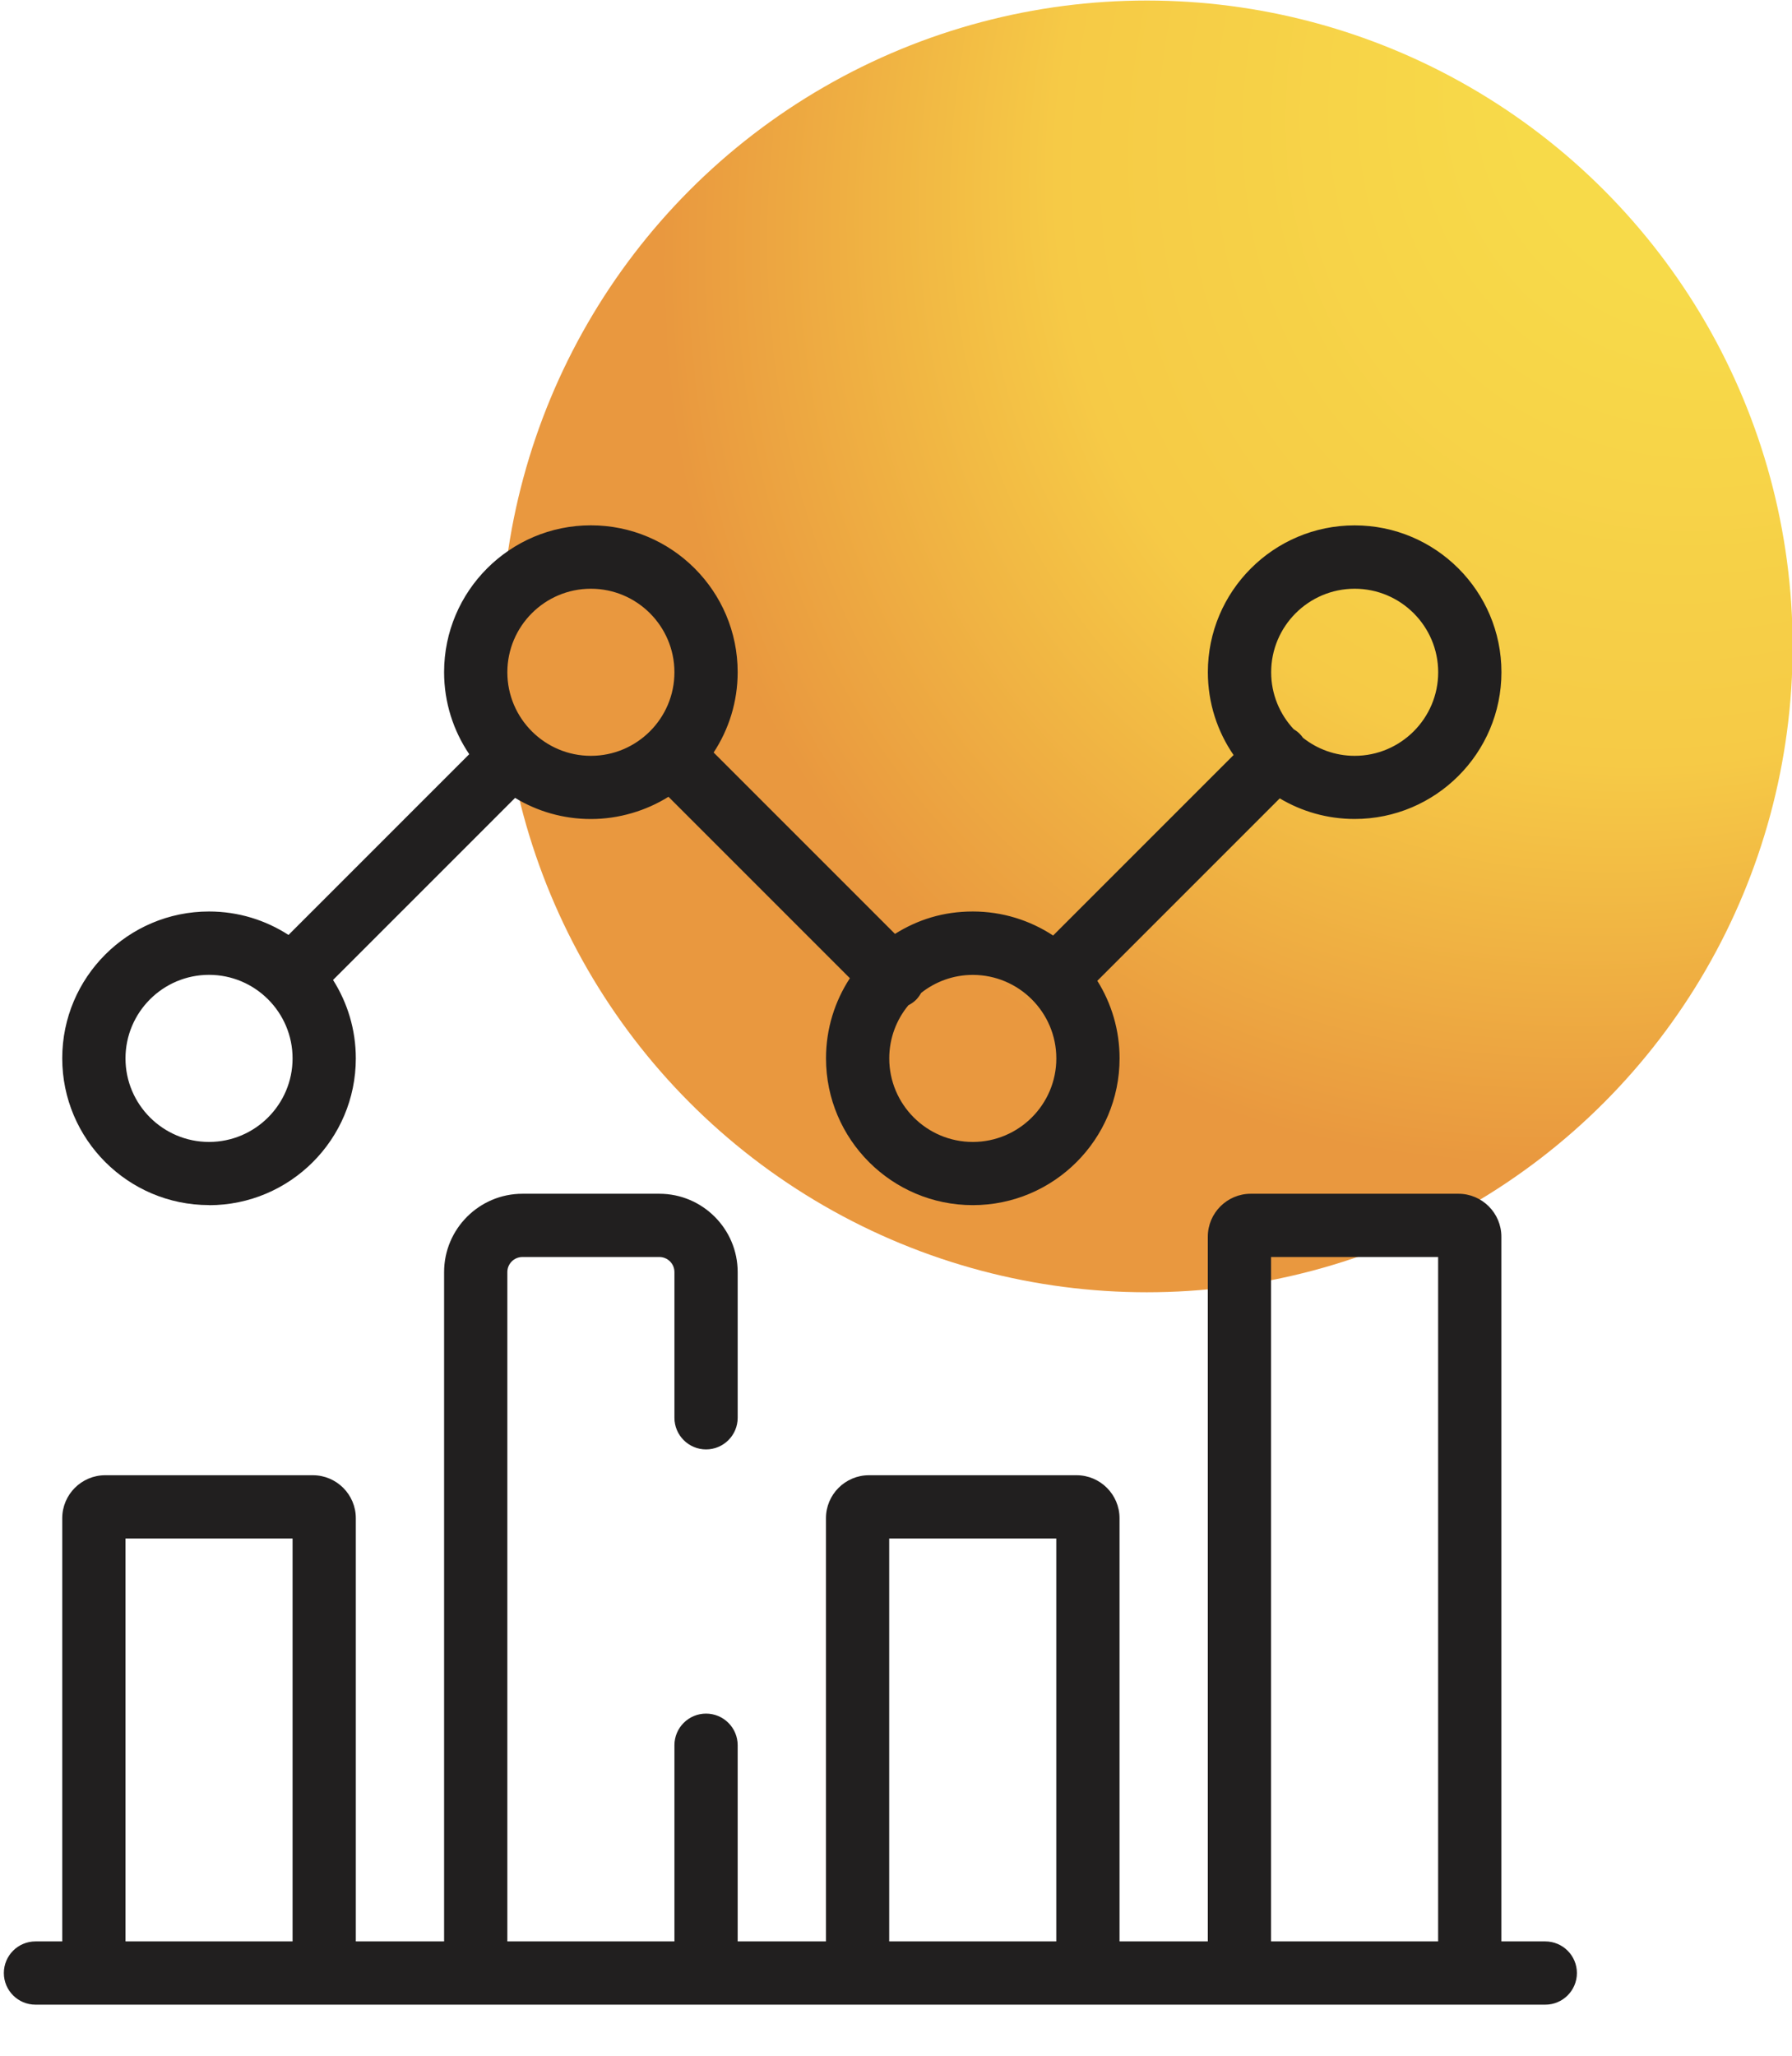
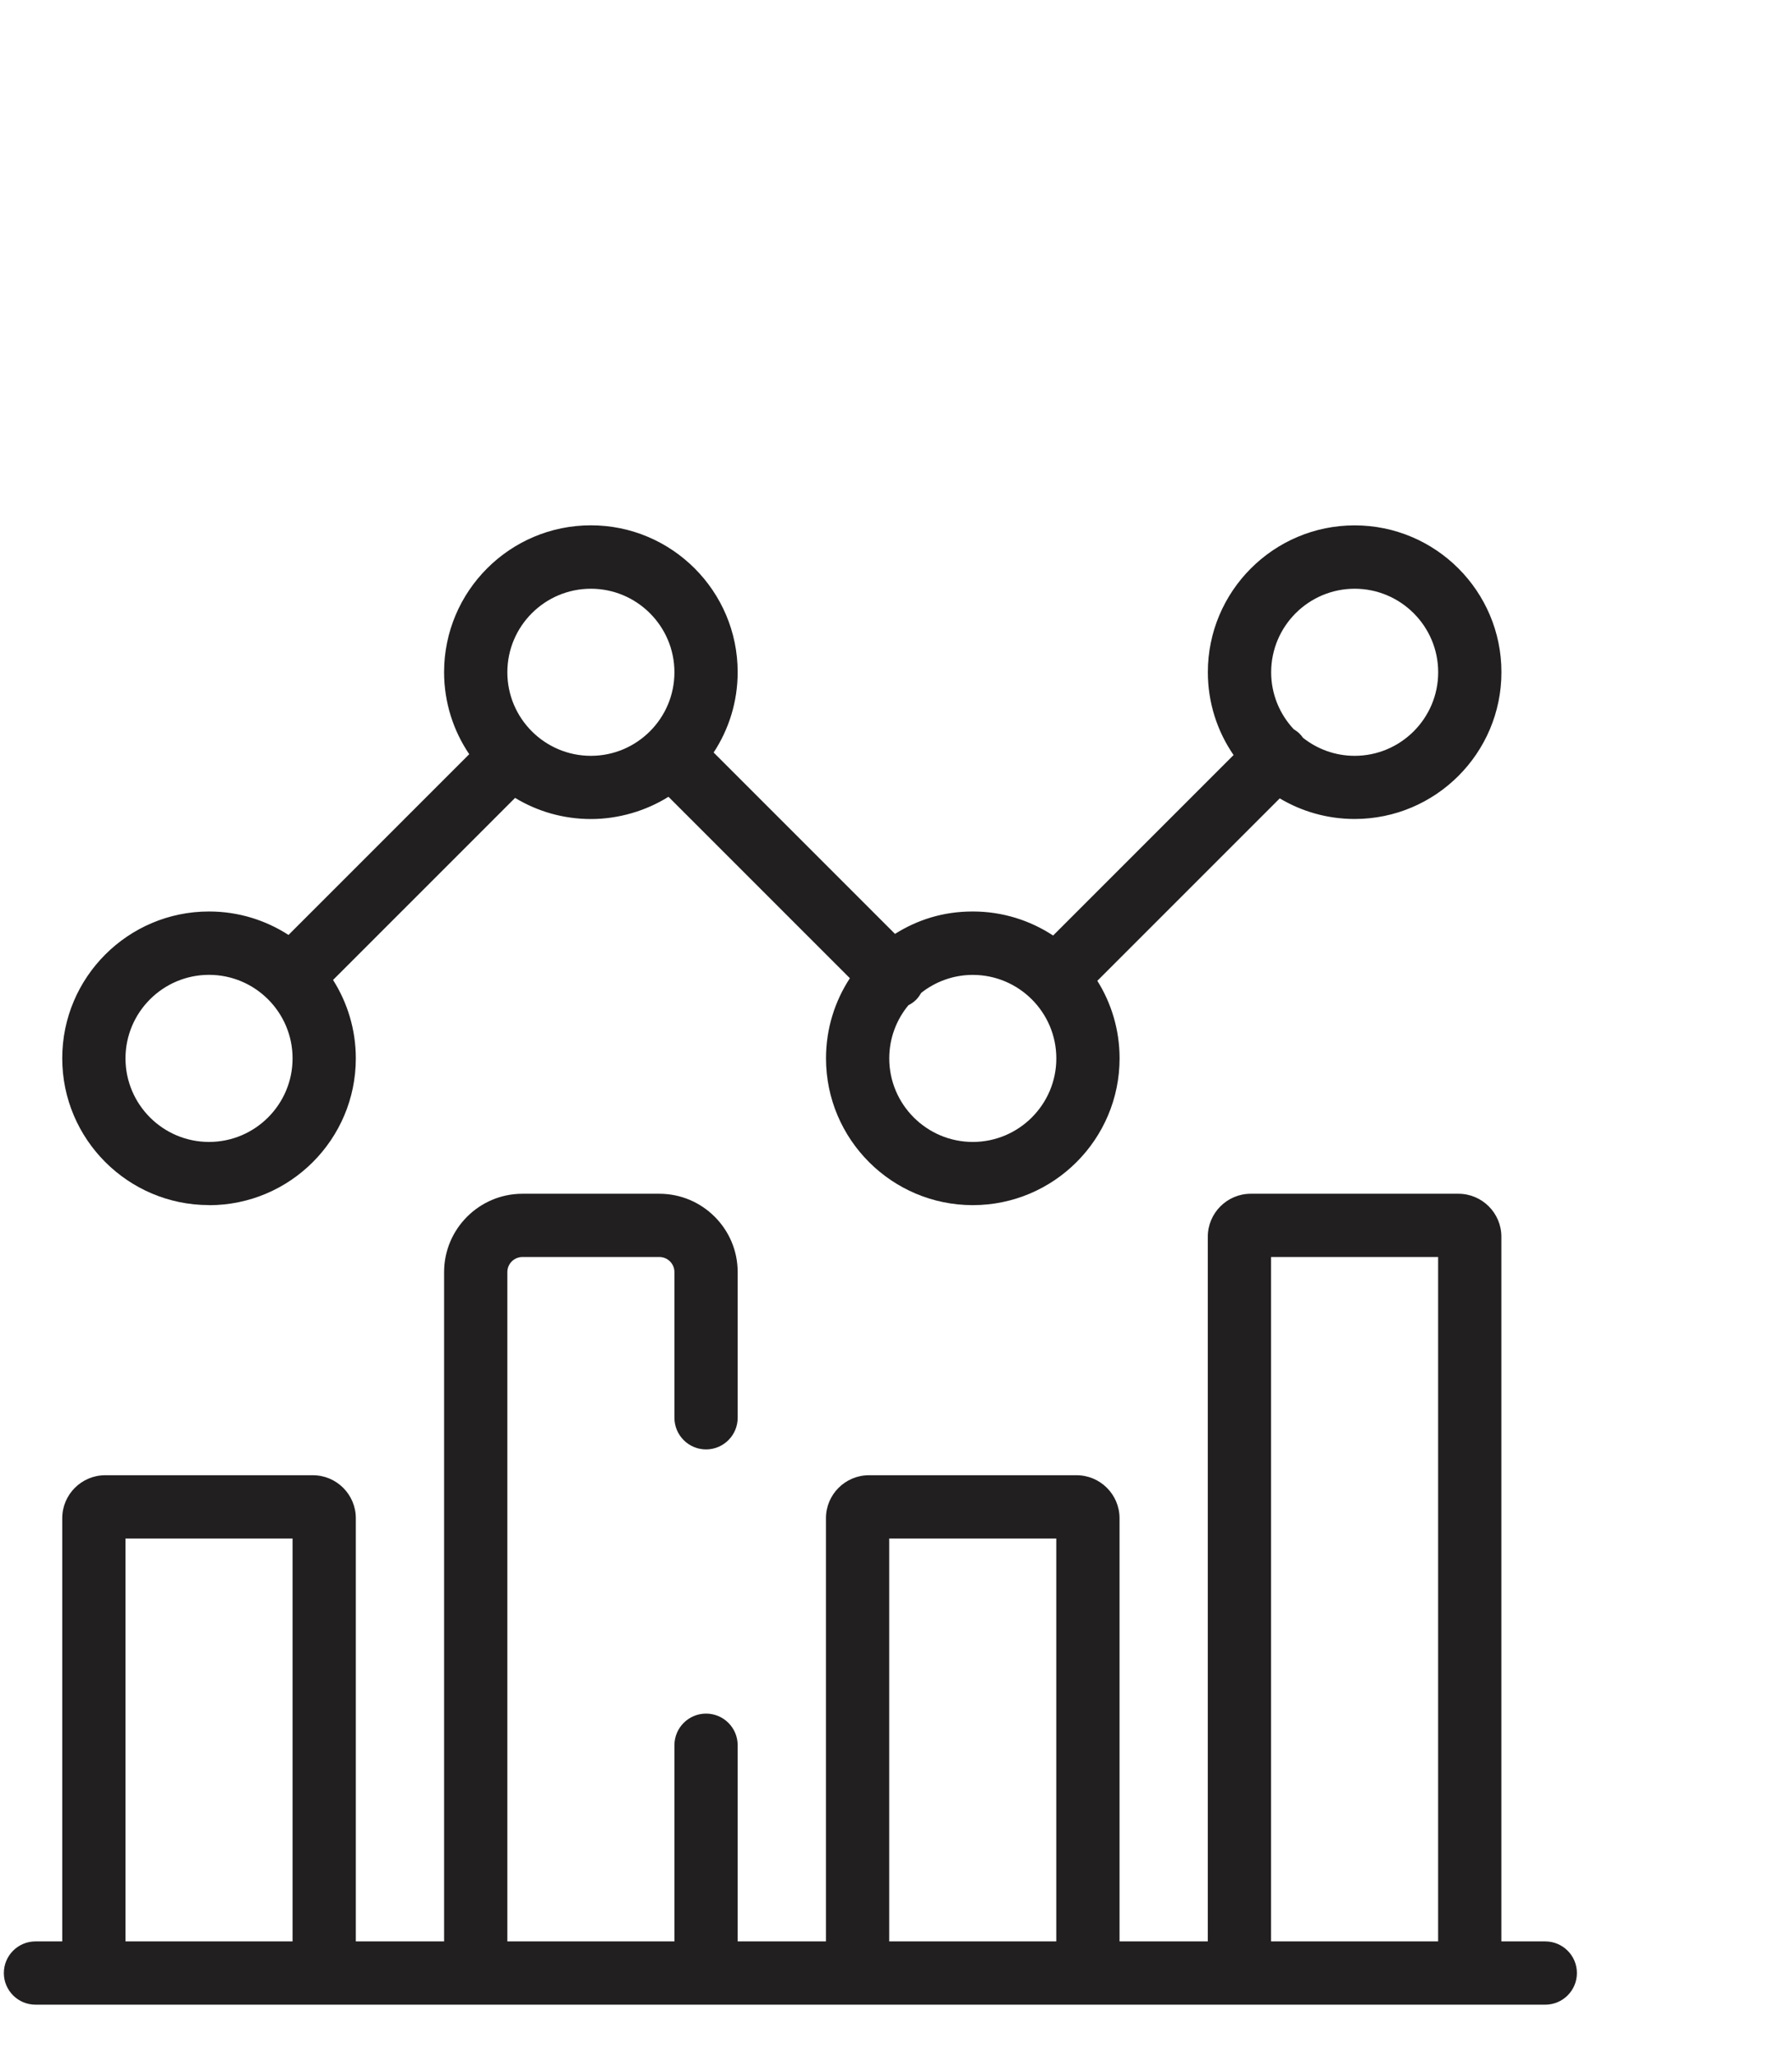
<svg xmlns="http://www.w3.org/2000/svg" id="Layer_1" data-name="Layer 1" viewBox="0 0 340 390">
  <defs>
    <style>
      .cls-1 {
        fill: #211f1f;
      }

      .cls-2 {
        fill: url(#radial-gradient);
      }
    </style>
    <radialGradient id="radial-gradient" cx="343.6" cy="-.54" fx="343.6" fy="-.54" r="262.47" gradientTransform="translate(577.91 -251.86) rotate(133.06) scale(1 .79)" gradientUnits="userSpaceOnUse">
      <stop offset=".24" stop-color="#f7da49" />
      <stop offset=".61" stop-color="#f6ca46" />
      <stop offset=".93" stop-color="#e9983f" />
    </radialGradient>
  </defs>
-   <circle id="Ellipse_31" data-name="Ellipse 31" class="cls-2" cx="217.59" cy="122.63" r="122.53" />
  <g>
    <path class="cls-1" d="M39.66,228.64c15.36,0,27.85-12.49,27.85-27.85,0-5.47-1.59-10.57-4.32-14.88l34.54-34.54c4.2,2.55,9.13,4.01,14.39,4.01s10.44-1.55,14.71-4.22l34.42,34.42c-2.86,4.37-4.53,9.59-4.53,15.2,0,15.36,12.49,27.85,27.85,27.85s27.85-12.49,27.85-27.85c0-5.4-1.55-10.44-4.22-14.71l34.61-34.61c4.16,2.48,9.02,3.91,14.21,3.91,15.36,0,27.85-12.49,27.85-27.85s-12.49-27.85-27.85-27.85-27.85,12.49-27.85,27.85c0,5.83,1.8,11.25,4.88,15.72l-34.24,34.24c-4.38-2.88-9.62-4.56-15.24-4.56s-10.47,1.56-14.76,4.25l-34.41-34.41c2.88-4.38,4.56-9.62,4.56-15.25,0-15.36-12.49-27.85-27.85-27.85s-27.85,12.49-27.85,27.85c0,5.76,1.76,11.12,4.77,15.57l-34.29,34.29c-4.35-2.81-9.52-4.45-15.08-4.45-15.36,0-27.85,12.49-27.85,27.85s12.49,27.85,27.85,27.85Zm217.36-116.95c8.74,0,15.85,7.11,15.85,15.85s-7.11,15.85-15.85,15.85c-3.71,0-7.11-1.29-9.81-3.43-.19-.26-.38-.52-.62-.75-.35-.35-.74-.63-1.14-.88-2.64-2.83-4.27-6.62-4.27-10.79,0-8.74,7.11-15.85,15.85-15.85Zm-56.6,89.1c0,8.74-7.11,15.85-15.85,15.85s-15.85-7.11-15.85-15.85c0-3.82,1.36-7.34,3.63-10.08,.52-.27,1.02-.6,1.46-1.04,.4-.4,.7-.85,.97-1.31,2.7-2.13,6.1-3.41,9.79-3.41,8.74,0,15.85,7.11,15.85,15.85ZM112.11,111.69c8.74,0,15.85,7.11,15.85,15.85s-7.11,15.85-15.85,15.85-15.85-7.11-15.85-15.85,7.11-15.85,15.85-15.85ZM39.66,184.94c8.74,0,15.85,7.11,15.85,15.85s-7.11,15.85-15.85,15.85-15.85-7.11-15.85-15.85,7.11-15.85,15.85-15.85Z" />
    <path class="cls-1" d="M293.19,368.31h-8.33V234.62c0-4.49-3.66-8.15-8.15-8.15h-39.4c-4.49,0-8.15,3.66-8.15,8.15v133.69h-16.75v-80.29c0-4.49-3.66-8.15-8.15-8.15h-39.4c-4.49,0-8.15,3.66-8.15,8.15v80.29h-16.75v-37.22c0-3.31-2.69-6-6-6s-6,2.69-6,6v37.22h-31.7v-126.98c0-1.58,1.28-2.86,2.86-2.86h25.98c1.58,0,2.86,1.28,2.86,2.86v27.64c0,3.31,2.69,6,6,6s6-2.69,6-6v-27.64c0-8.19-6.67-14.86-14.86-14.86h-25.98c-8.19,0-14.86,6.67-14.86,14.86v126.98h-16.75v-80.29c0-4.49-3.66-8.15-8.15-8.15H19.96c-4.49,0-8.15,3.66-8.15,8.15v80.29H6.73c-3.31,0-6,2.69-6,6s2.69,6,6,6H293.19c3.31,0,6-2.69,6-6s-2.69-6-6-6Zm-269.38,0v-76.44h31.7v76.44H23.81Zm144.9,0v-76.44h31.7v76.44h-31.7Zm72.45,0V238.47h31.7v129.84h-31.7Z" />
  </g>
</svg>